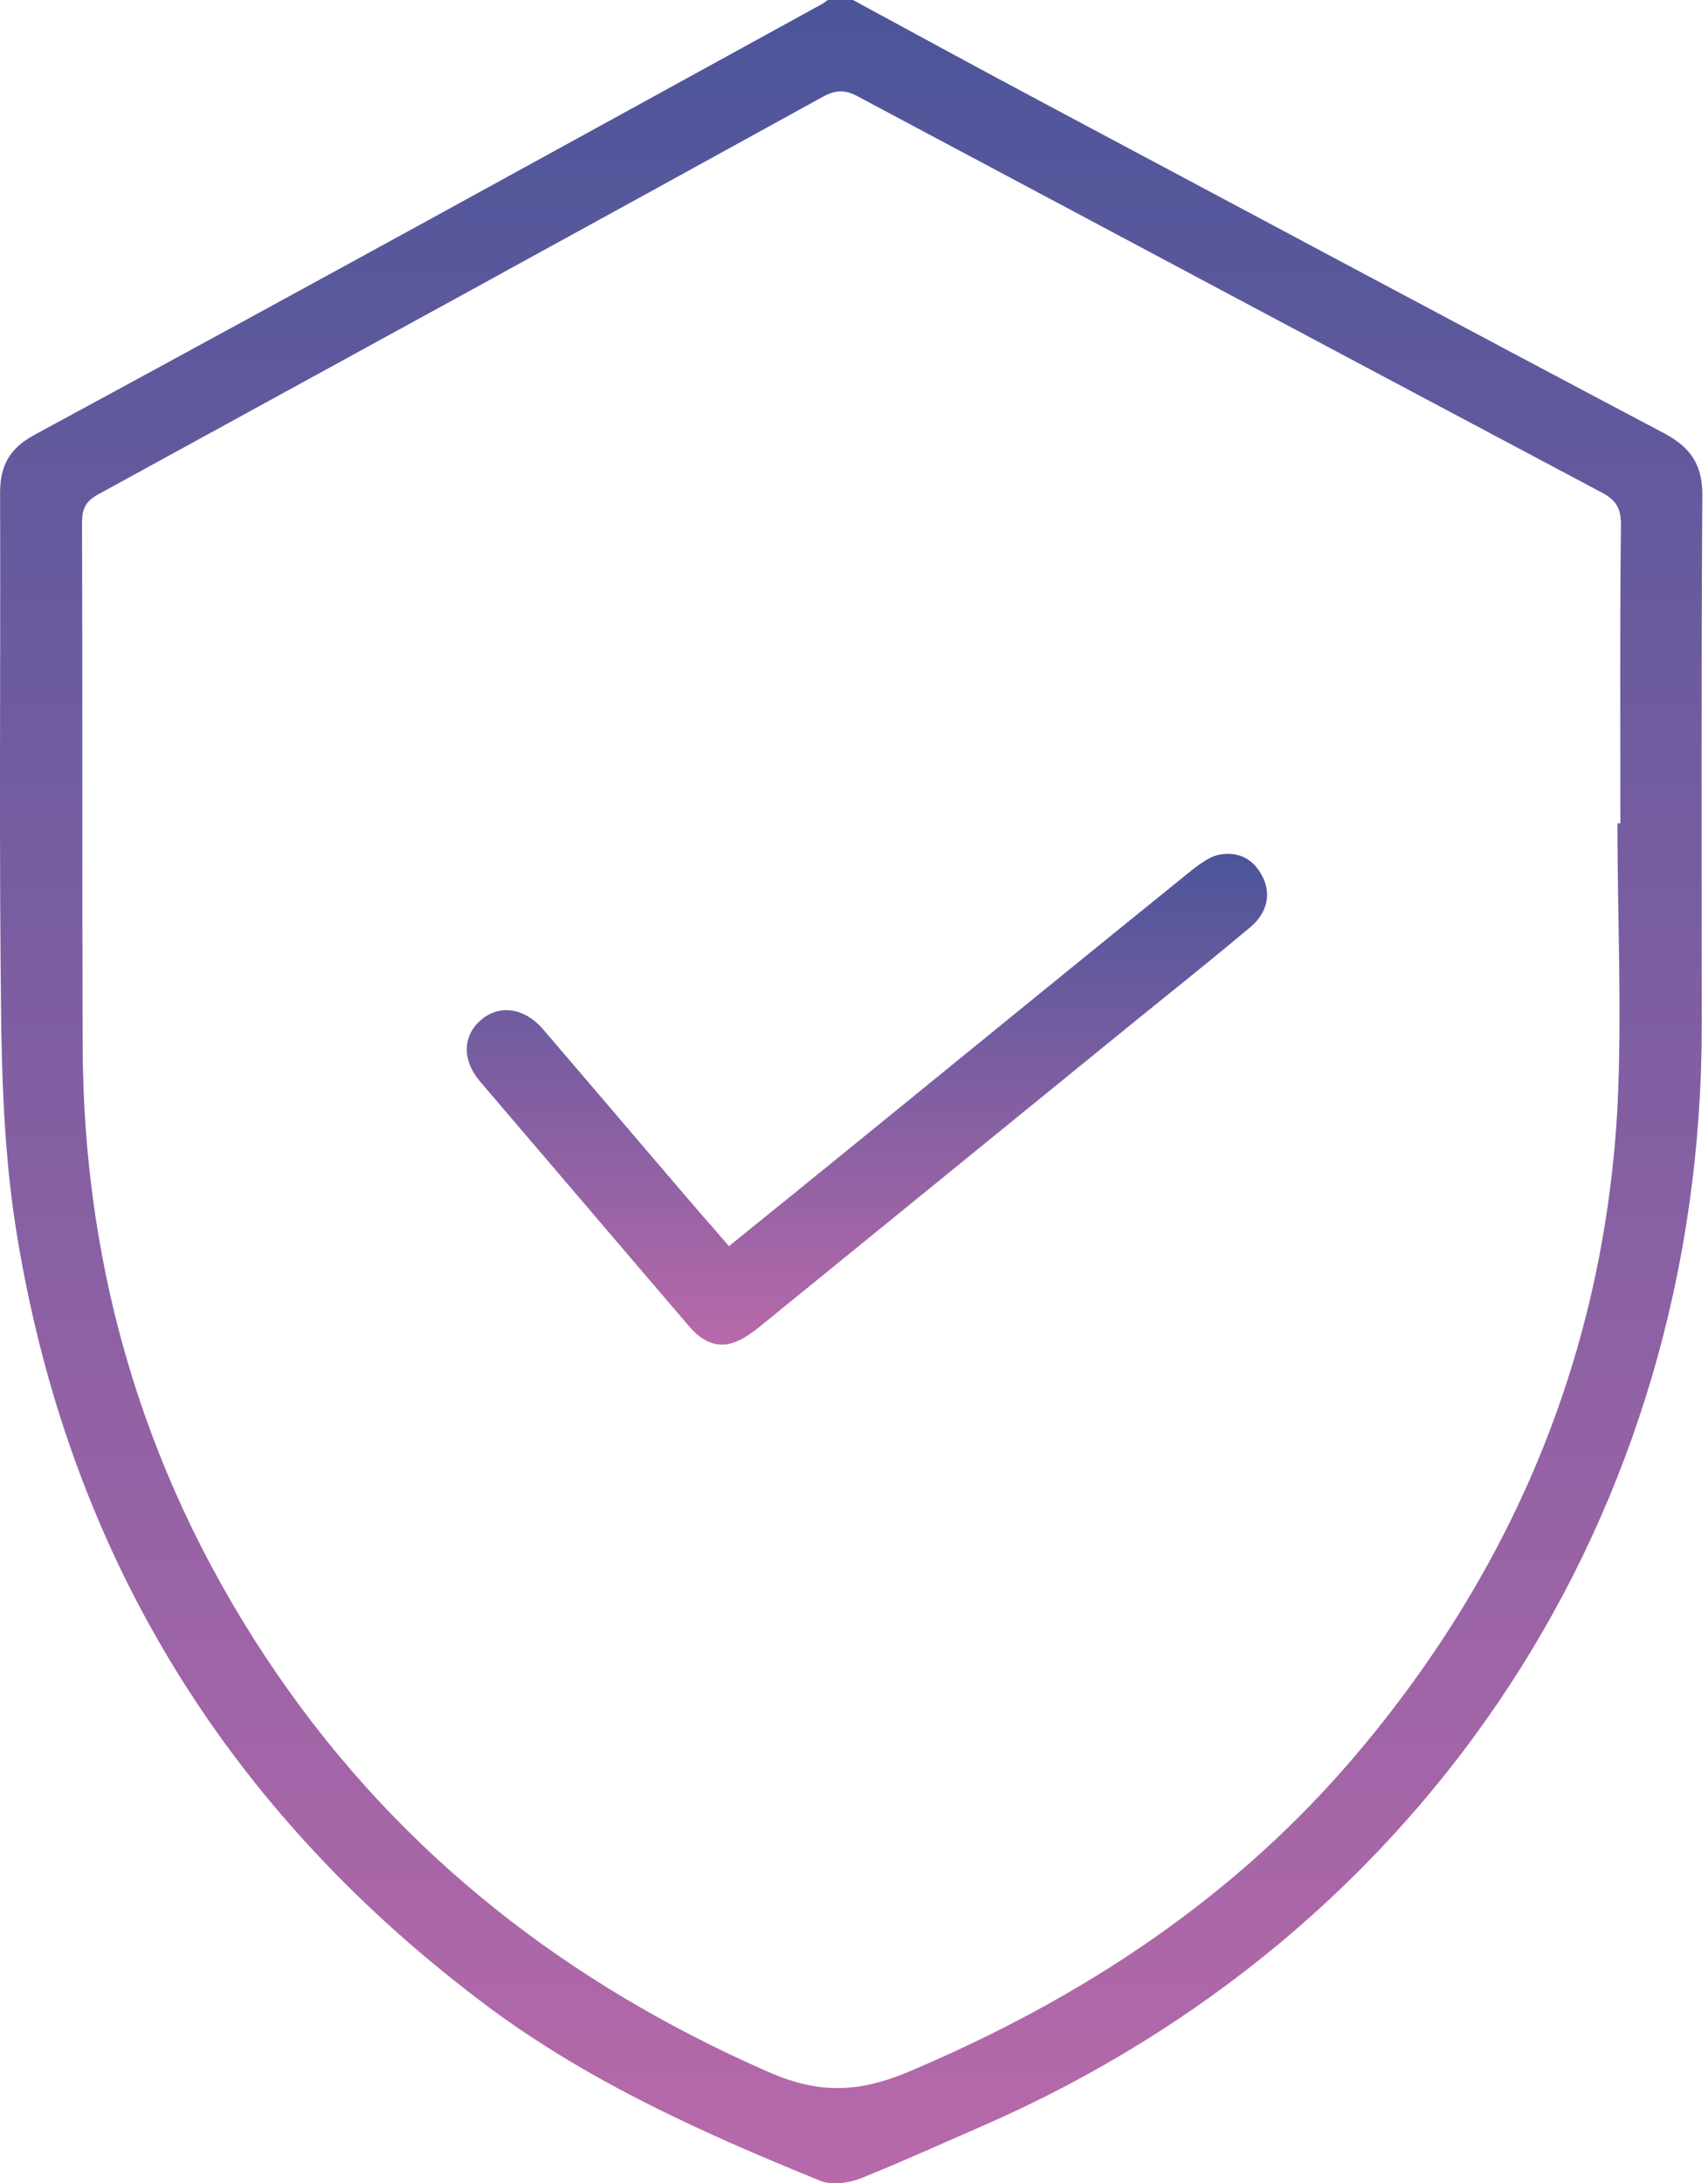
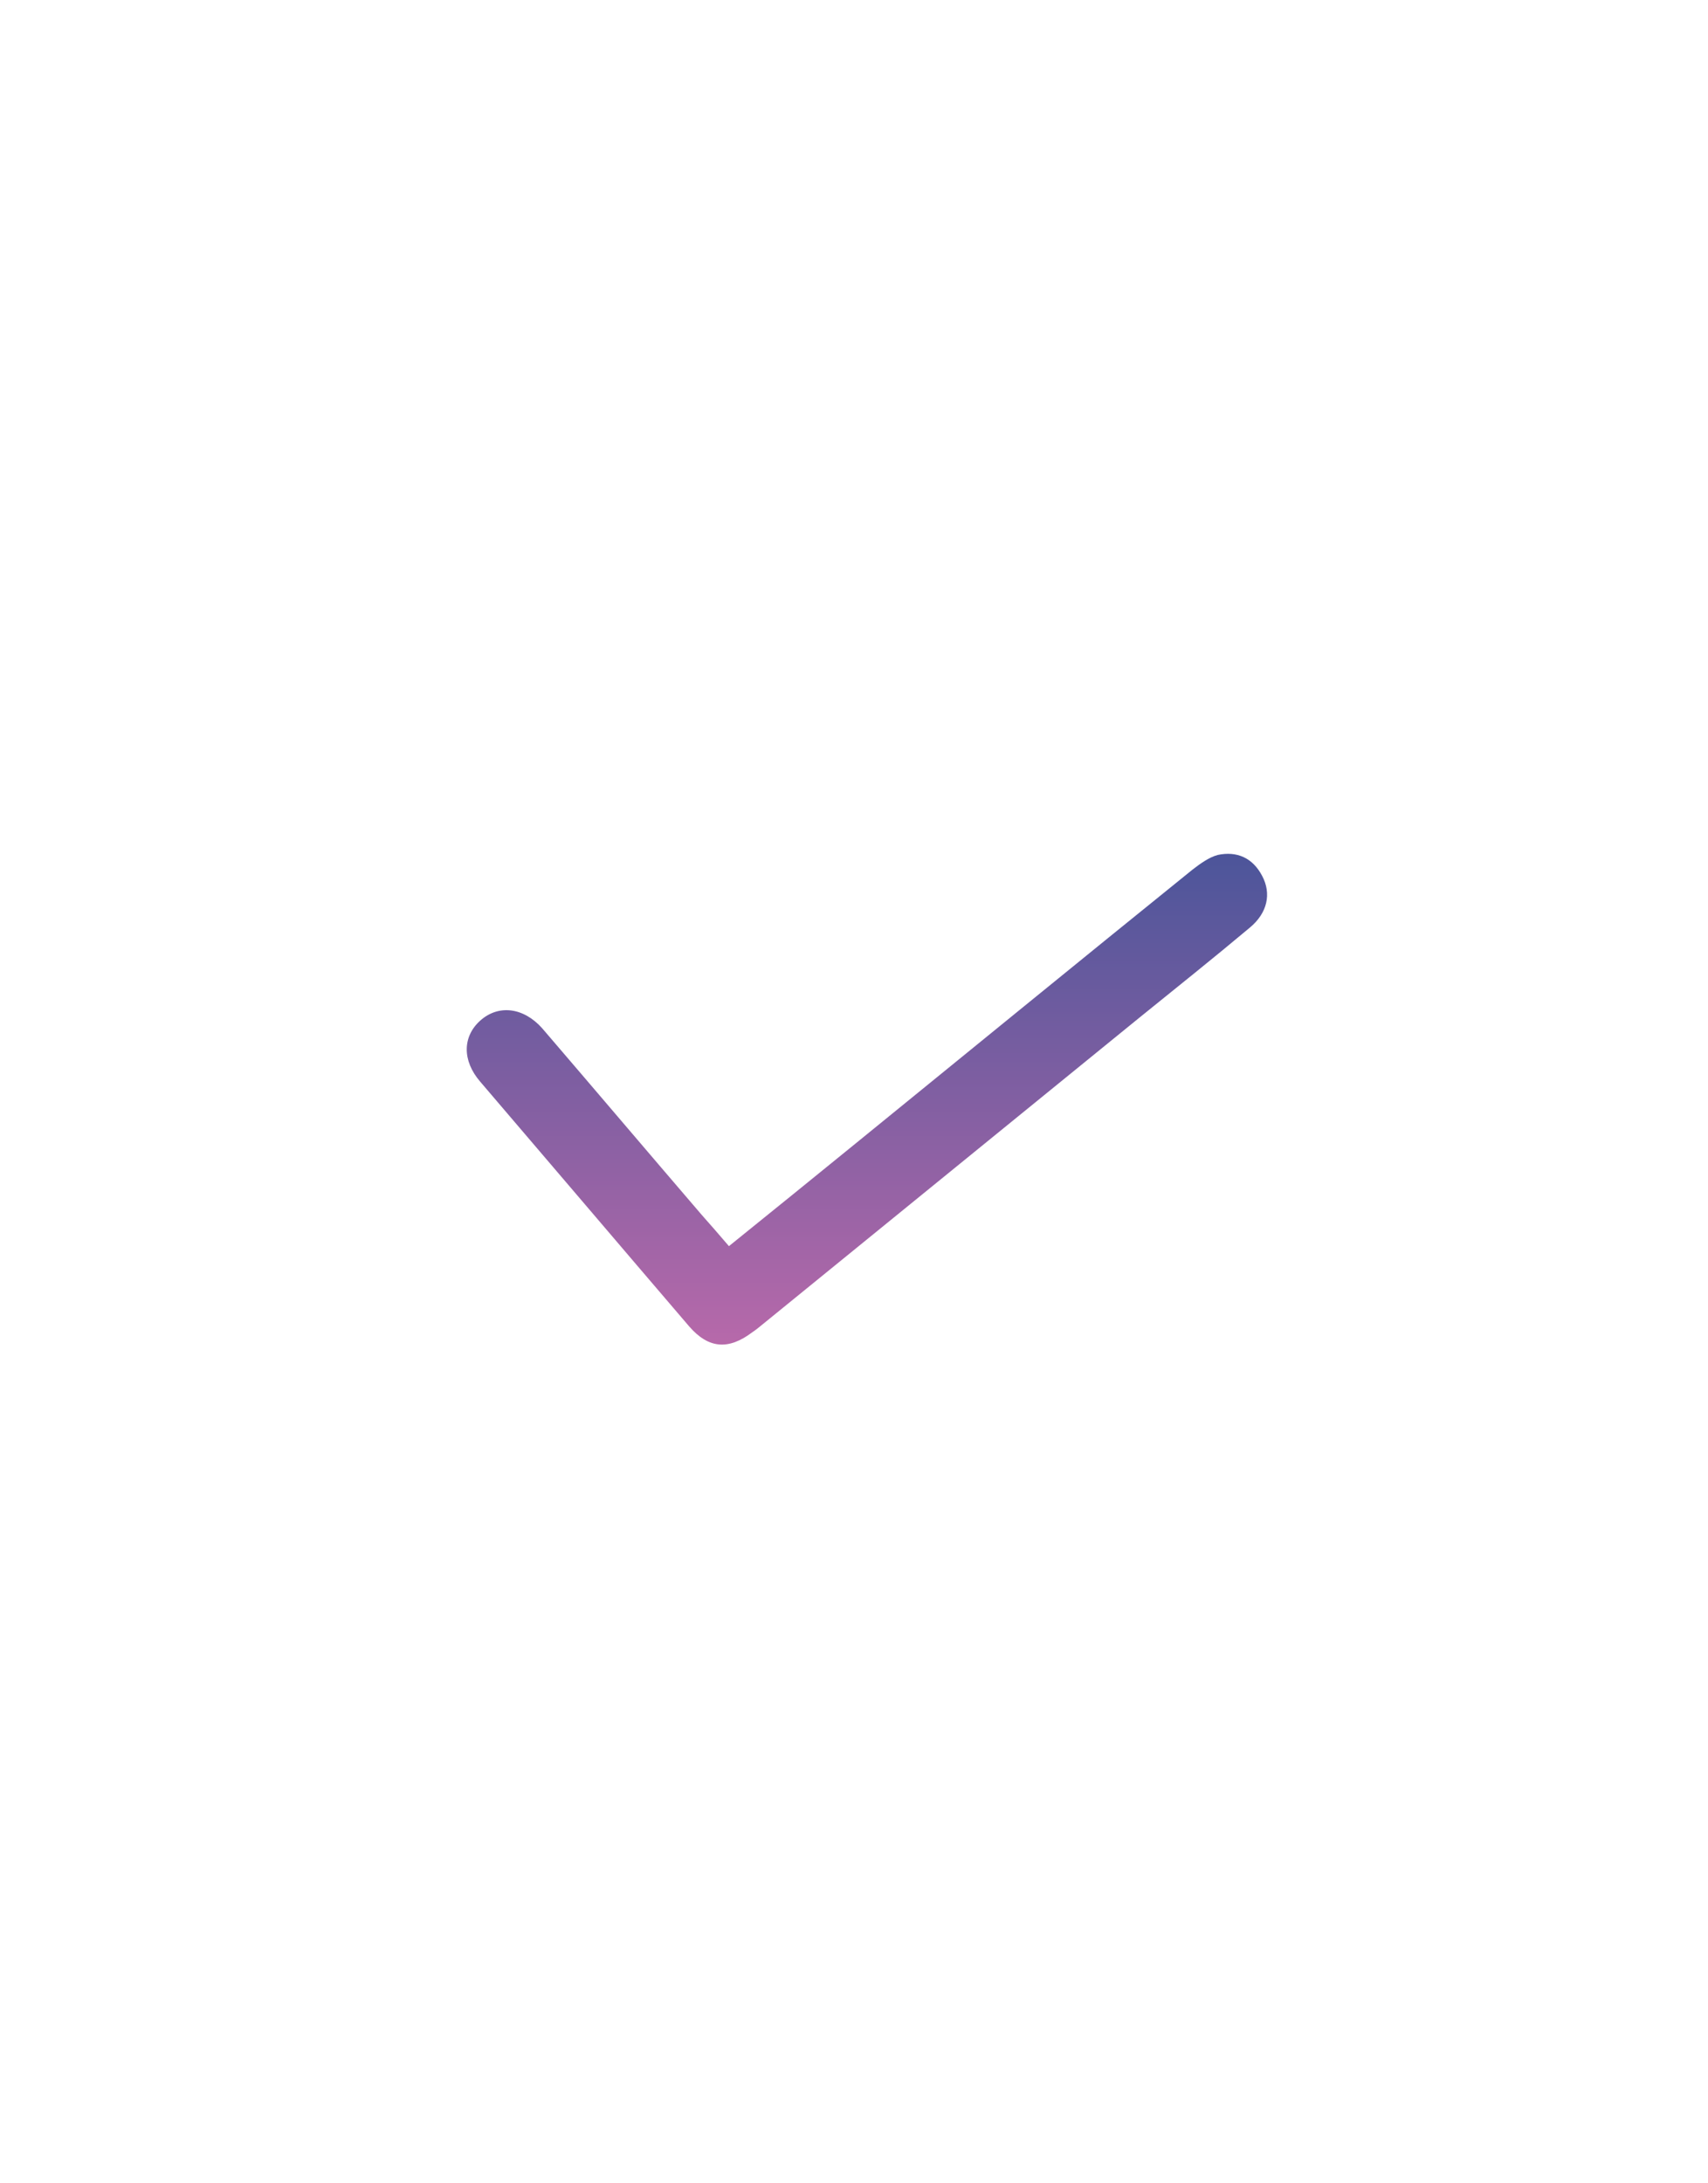
<svg xmlns="http://www.w3.org/2000/svg" width="36" height="46" viewBox="0 0 36 46" fill="none">
-   <path d="M17.978 0C19.323 0.728 20.655 1.456 22 2.171C26.355 4.491 30.711 6.823 35.078 9.13C35.658 9.438 35.893 9.821 35.88 10.475C35.856 14.188 35.868 17.902 35.868 21.628C35.868 31.893 30.094 40.703 20.692 44.799C19.841 45.169 19.002 45.551 18.139 45.897C17.879 45.996 17.522 46.045 17.287 45.946C14.857 44.959 12.463 43.886 10.341 42.319C4.863 38.247 1.495 32.856 0.372 26.107C0.125 24.651 0.051 23.158 0.027 21.678C-0.023 17.915 0.014 14.152 0.002 10.389C0.002 9.809 0.199 9.451 0.717 9.167C6.257 6.169 11.772 3.134 17.3 0.099C17.349 0.074 17.398 0.037 17.448 0C17.62 0 17.805 0 17.978 0ZM34.091 17.347C34.116 17.347 34.128 17.347 34.153 17.347C34.153 15.25 34.141 13.152 34.165 11.055C34.165 10.734 34.079 10.549 33.783 10.389C28.552 7.612 23.32 4.824 18.089 2.036C17.818 1.888 17.62 1.888 17.349 2.036C12.266 4.836 7.17 7.625 2.075 10.413C1.803 10.561 1.729 10.722 1.729 11.005C1.742 14.682 1.729 18.346 1.742 22.023C1.754 26.86 3.111 31.301 5.85 35.286C8.466 39.086 11.97 41.801 16.189 43.651C17.25 44.12 18.089 44.096 19.15 43.651C22.827 42.097 26.072 39.962 28.65 36.89C31.945 32.967 33.808 28.451 34.091 23.343C34.19 21.345 34.091 19.346 34.091 17.347Z" fill="url(#paint0_linear_488_1679)" />
  <path d="M15.364 26.255C16.264 25.527 17.153 24.811 18.029 24.096C20.398 22.171 22.766 20.234 25.135 18.322C25.296 18.198 25.481 18.063 25.666 18.013C26.073 17.927 26.406 18.075 26.604 18.457C26.801 18.828 26.715 19.235 26.344 19.543C25.579 20.185 24.79 20.814 24.013 21.443C21.36 23.602 18.72 25.749 16.067 27.908C15.993 27.97 15.931 28.019 15.857 28.069C15.351 28.451 14.932 28.414 14.525 27.945C13.056 26.23 11.588 24.503 10.12 22.788C9.738 22.344 9.75 21.838 10.12 21.505C10.503 21.16 11.033 21.221 11.428 21.665C12.551 22.973 13.661 24.281 14.784 25.589C14.969 25.799 15.154 26.008 15.364 26.255Z" fill="url(#paint1_linear_488_1679)" />
  <defs>
    <linearGradient id="paint0_linear_488_1679" x1="17.94" y1="0" x2="17.94" y2="46" gradientUnits="userSpaceOnUse">
      <stop stop-color="#4C559A" />
      <stop offset="1" stop-color="#B769AA" />
    </linearGradient>
    <linearGradient id="paint1_linear_488_1679" x1="18.272" y1="17.989" x2="18.272" y2="28.329" gradientUnits="userSpaceOnUse">
      <stop stop-color="#4C559A" />
      <stop offset="1" stop-color="#B769AA" />
    </linearGradient>
  </defs>
</svg>